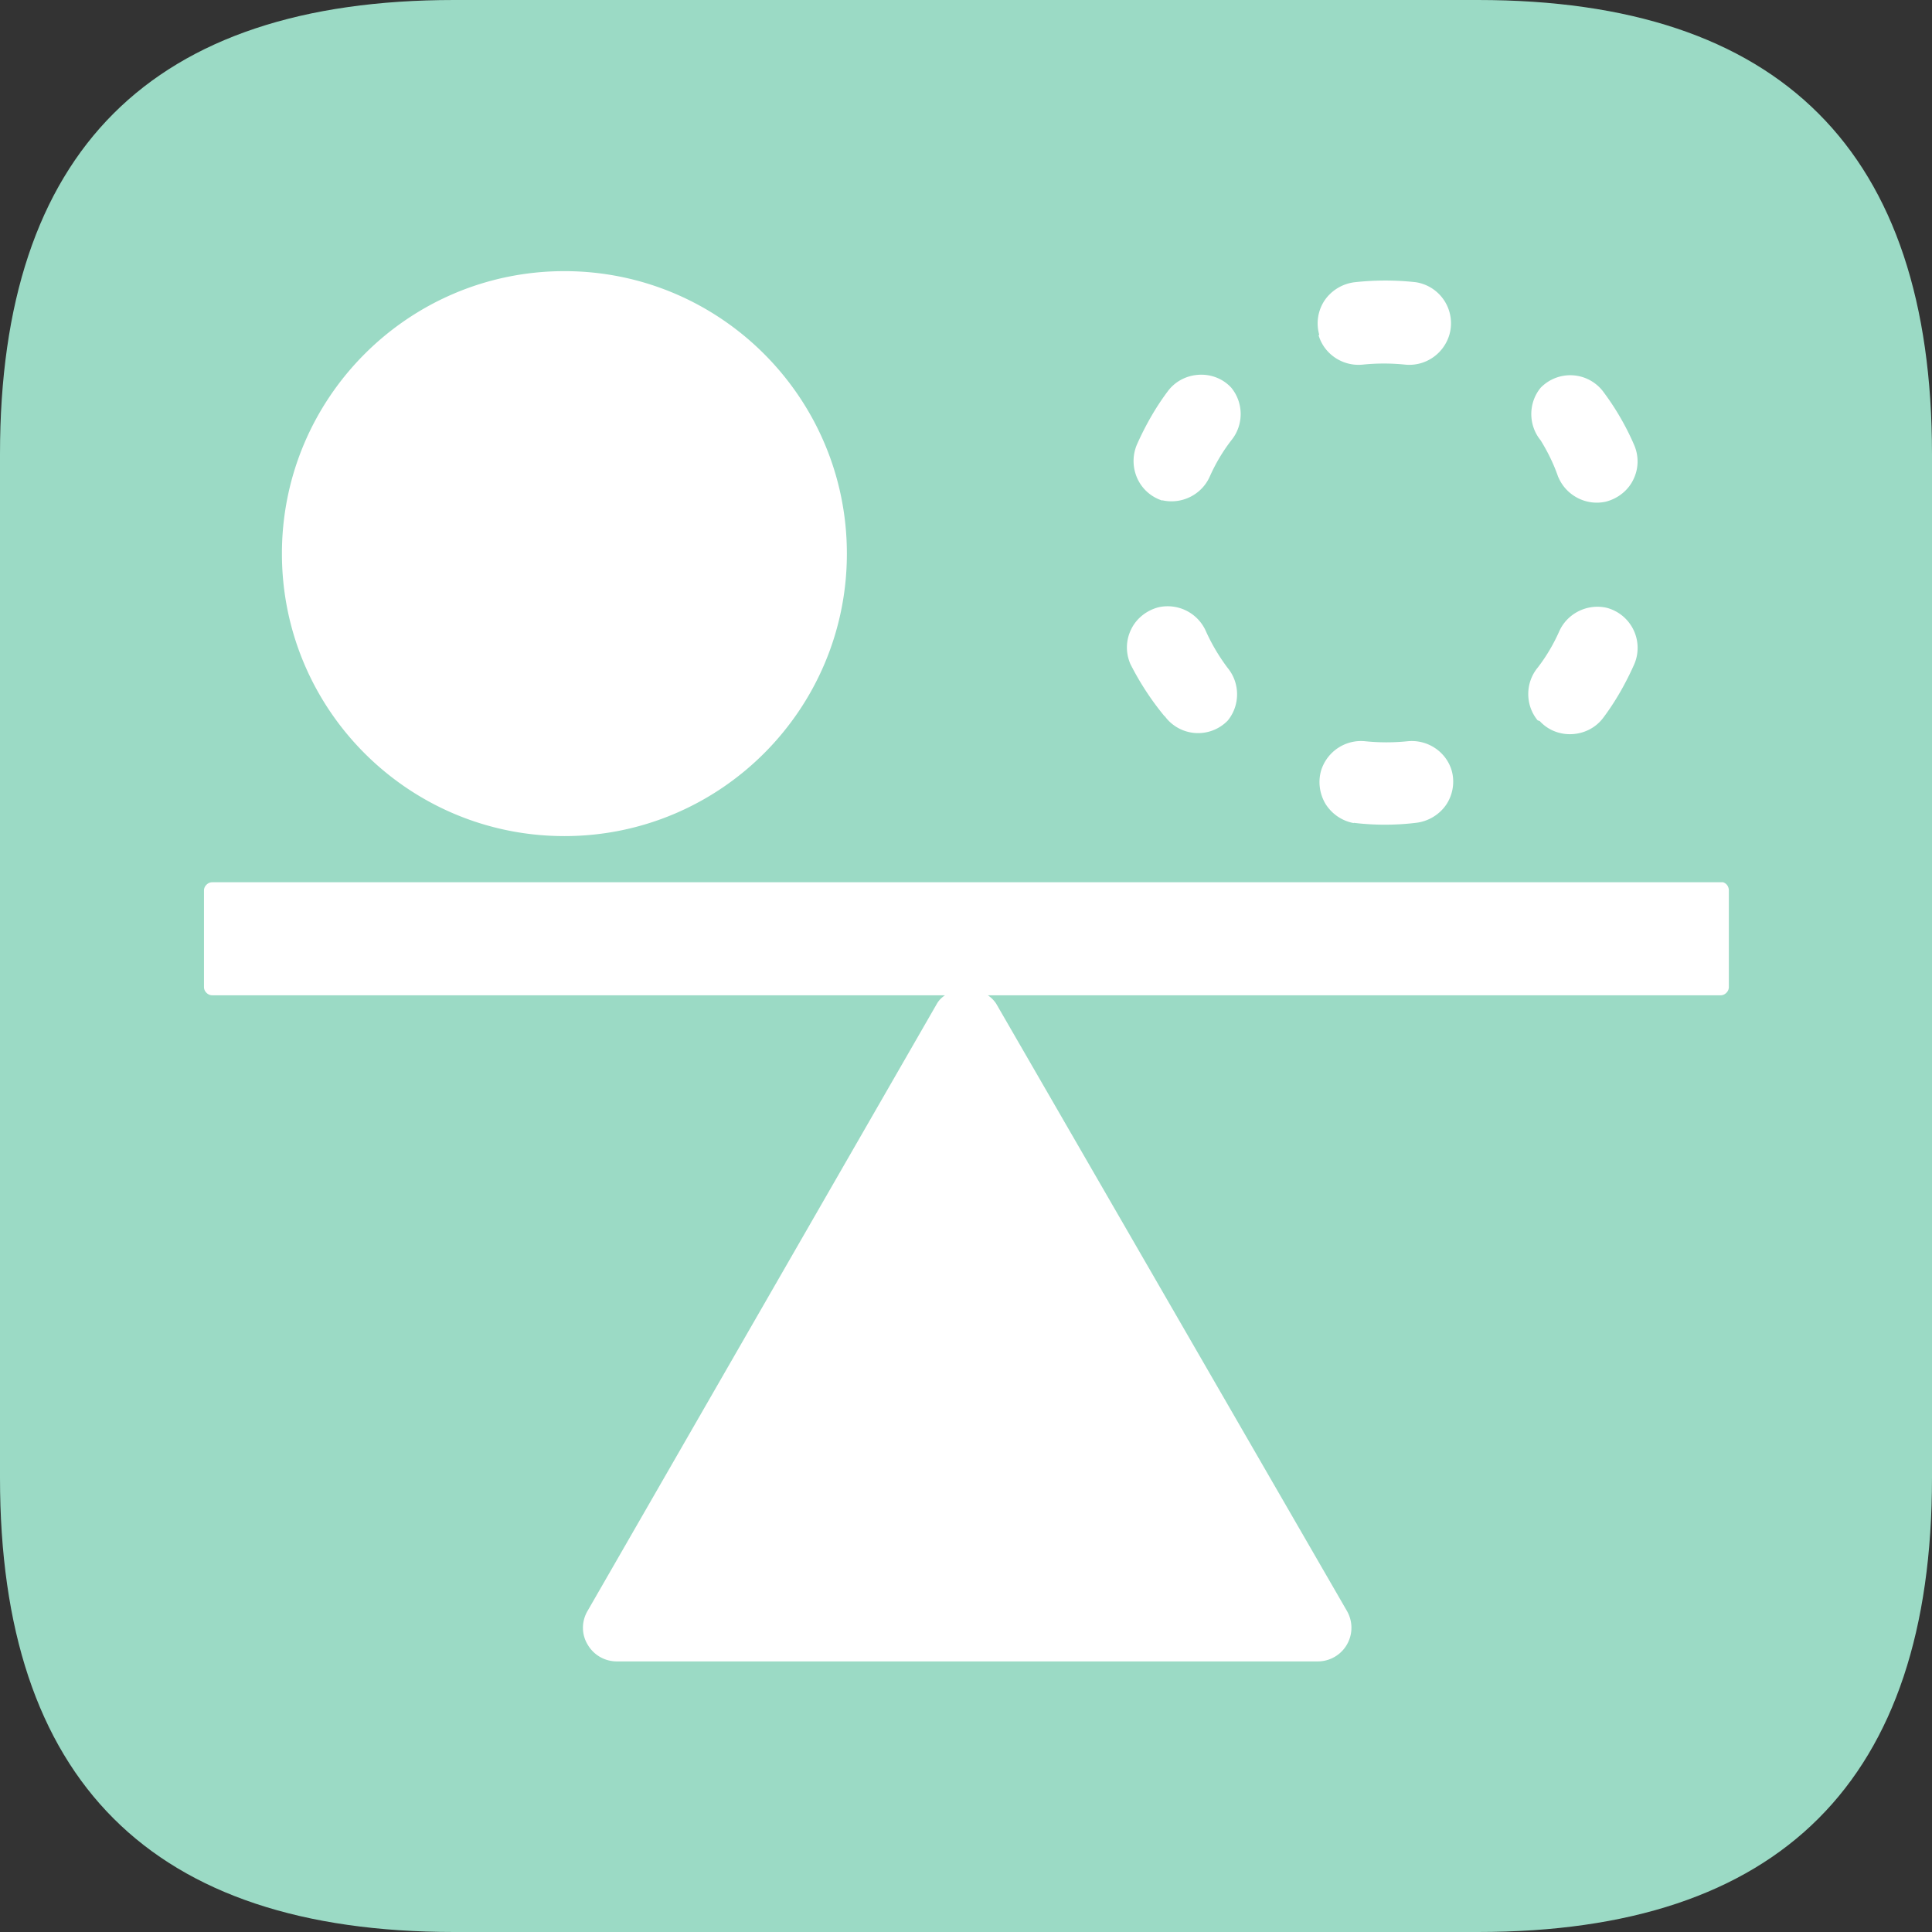
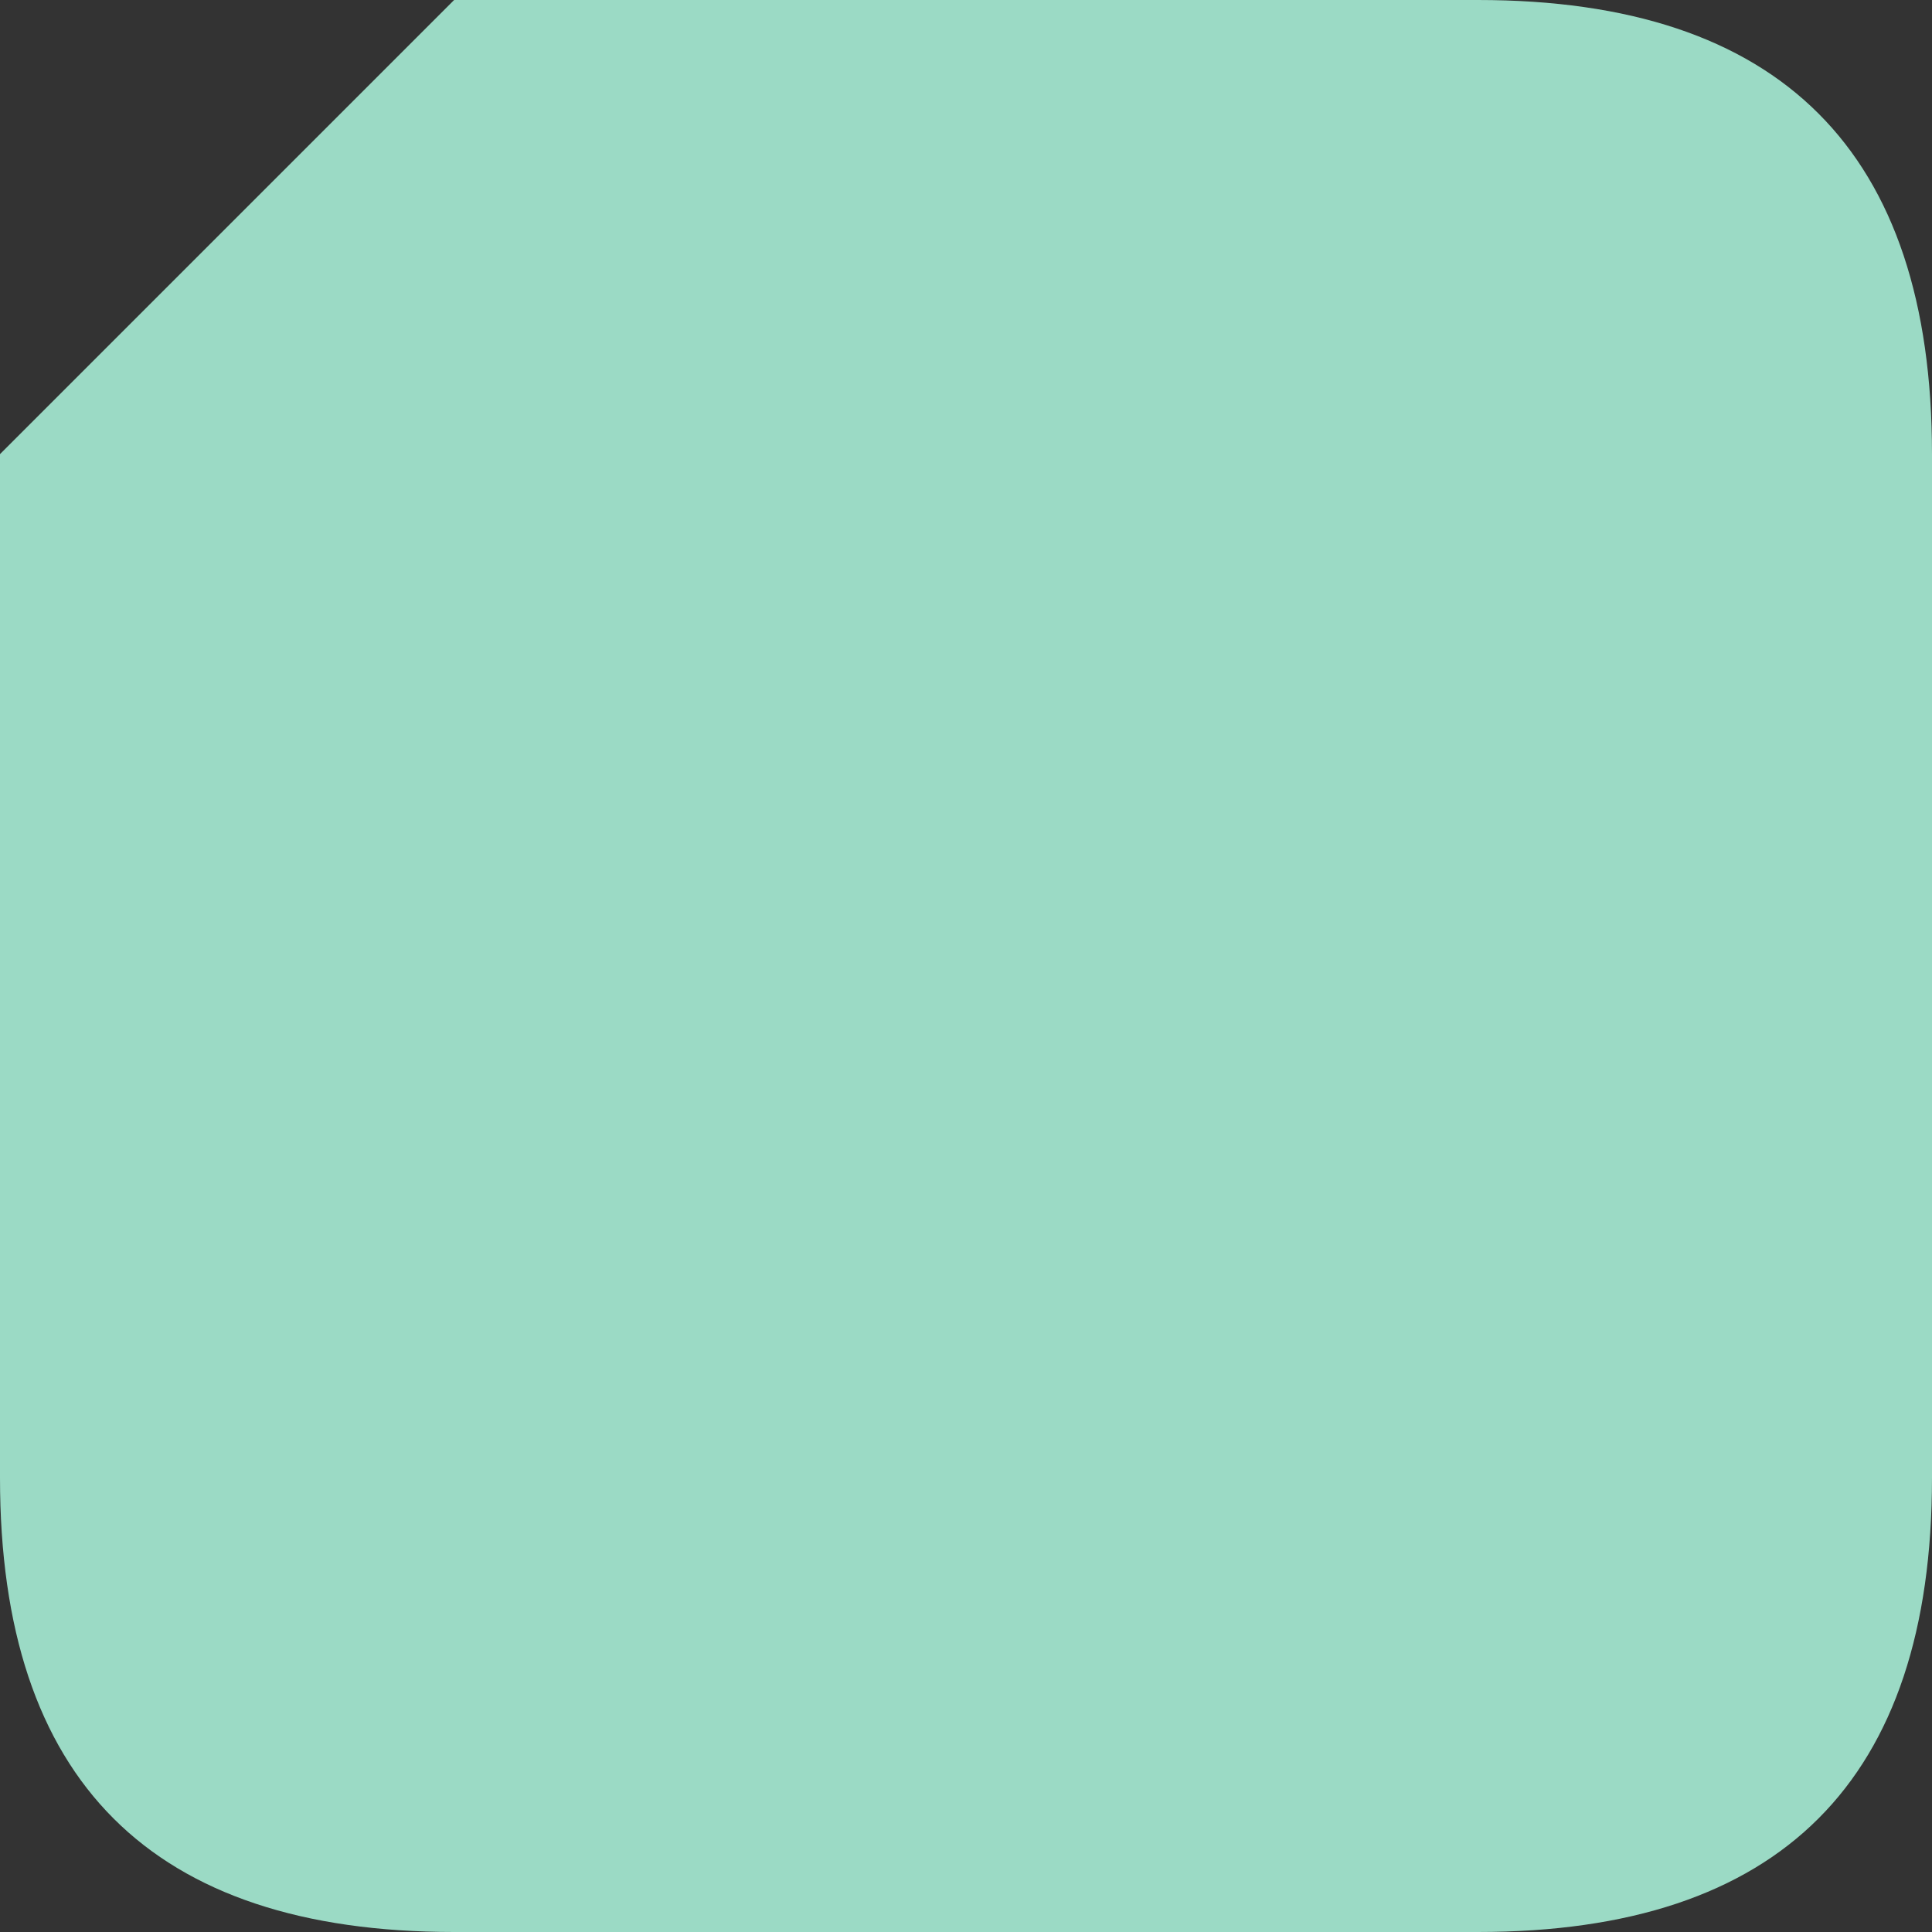
<svg xmlns="http://www.w3.org/2000/svg" t="1750256348666" class="icon" viewBox="0 0 1024 1024" version="1.1" p-id="1085" width="200" height="200">
  <rect x="0" y="0" width="1024" height="1024" fill="#333333" stroke="none" />
-   <path d="M0 0m240.691 0l542.617 0q240.691 0 240.691 240.691l0 542.617q0 240.691-240.691 240.691l-542.617 0q-240.691 0-240.691-240.691l0-542.617q0-240.691 240.691-240.691Z" fill="#9BDAC5" p-id="1086" />
-   <path d="M912.81 467.612H112.508c-1.172 0-2.197 0.439-3.076 1.318s-1.318 1.904-1.318 3.076v51.127c0 1.172 0.439 2.197 1.318 3.076s1.904 1.318 3.076 1.318h388.358c-1.758 1.172-3.223 2.637-4.248 4.395L311.448 853.773c-3.223 5.42-3.369 12.306 0 17.872 3.223 5.567 9.083 8.936 15.528 8.936h371.365a17.843 17.843 0 0 0 15.528-26.809L527.968 531.923c-1.172-1.758-2.637-3.223-4.395-4.395h388.358c1.172 0 2.197-0.439 3.076-1.318s1.318-1.904 1.318-3.076v-51.127c0-2.051-1.172-3.809-3.076-4.395z m-295.48-88.043a21.886 21.886 0 0 0 33.401 2.344c6.592-8.057 6.592-19.777 0-27.834a102.107 102.107 0 0 1-11.427-19.191 22.165 22.165 0 0 0-25.197-13.038c-6.299 1.611-11.72 5.86-14.503 11.573-2.93 5.86-3.076 12.599-0.439 18.605 4.981 9.815 10.987 19.044 18.019 27.541z m100.203 56.547c10.987 1.318 21.974 1.318 32.961 0 6.446-0.732 12.306-4.248 15.968-9.522 3.662-5.42 4.688-12.159 2.93-18.312-3.076-10.108-13.038-16.554-23.586-15.382-7.325 0.732-14.649 0.732-21.974 0-10.548-1.172-20.363 5.274-23.586 15.382-1.758 6.006-0.879 12.452 2.344 17.872 3.369 5.274 8.643 8.936 14.942 10.108z m98.591-53.91c4.395 4.834 10.841 7.325 17.433 6.885 6.592-0.439 12.599-3.662 16.407-8.936 6.446-8.643 11.72-18.019 16.114-27.834a21.974 21.974 0 0 0-14.503-30.178c-10.255-2.344-20.949 2.93-25.197 12.599-3.076 6.885-6.885 13.331-11.427 19.191-6.592 8.057-6.592 19.777 0 27.834l1.172 0.439z m9.815-129.355c4.102 9.815 14.796 15.382 25.197 13.038 6.299-1.611 11.72-5.86 14.503-11.573 2.93-5.86 3.076-12.599 0.439-18.605-4.248-9.815-9.669-19.191-16.114-27.834a21.886 21.886 0 0 0-33.401-2.344c-6.592 8.057-6.592 19.777 0 27.834 3.809 6.153 7.032 12.745 9.376 19.63z m-127.011-75.005c3.076 10.108 13.038 16.554 23.586 15.382 7.325-0.732 14.649-0.732 21.974 0 10.548 1.172 20.363-5.274 23.586-15.382a22.004 22.004 0 0 0-17.726-28.274c-10.694-1.172-21.535-1.172-32.229 0-6.446 0.732-12.306 4.248-15.968 9.522-3.662 5.42-4.688 12.159-2.93 18.312l-0.439 0.439z m-82.916 87.311c10.255 2.344 20.949-2.93 25.197-12.599 3.076-6.885 6.885-13.331 11.427-19.191 6.592-8.057 6.592-19.777 0-27.834-4.395-4.834-10.841-7.325-17.433-6.885-6.592 0.439-12.599 3.662-16.407 8.936-6.446 8.643-11.72 18.019-16.114 27.834-2.49 5.713-2.49 12.159 0 17.872s7.325 10.108 13.331 12.013zM149.425 293.429c0 82.77 67.095 149.718 149.718 149.718s149.718-67.095 149.718-149.718S381.766 143.712 299.143 143.712 149.425 210.806 149.425 293.429z" fill="#FFFFFF" p-id="1087" />
+   <path d="M0 0m240.691 0l542.617 0q240.691 0 240.691 240.691l0 542.617q0 240.691-240.691 240.691l-542.617 0q-240.691 0-240.691-240.691l0-542.617Z" fill="#9BDAC5" p-id="1086" />
</svg>